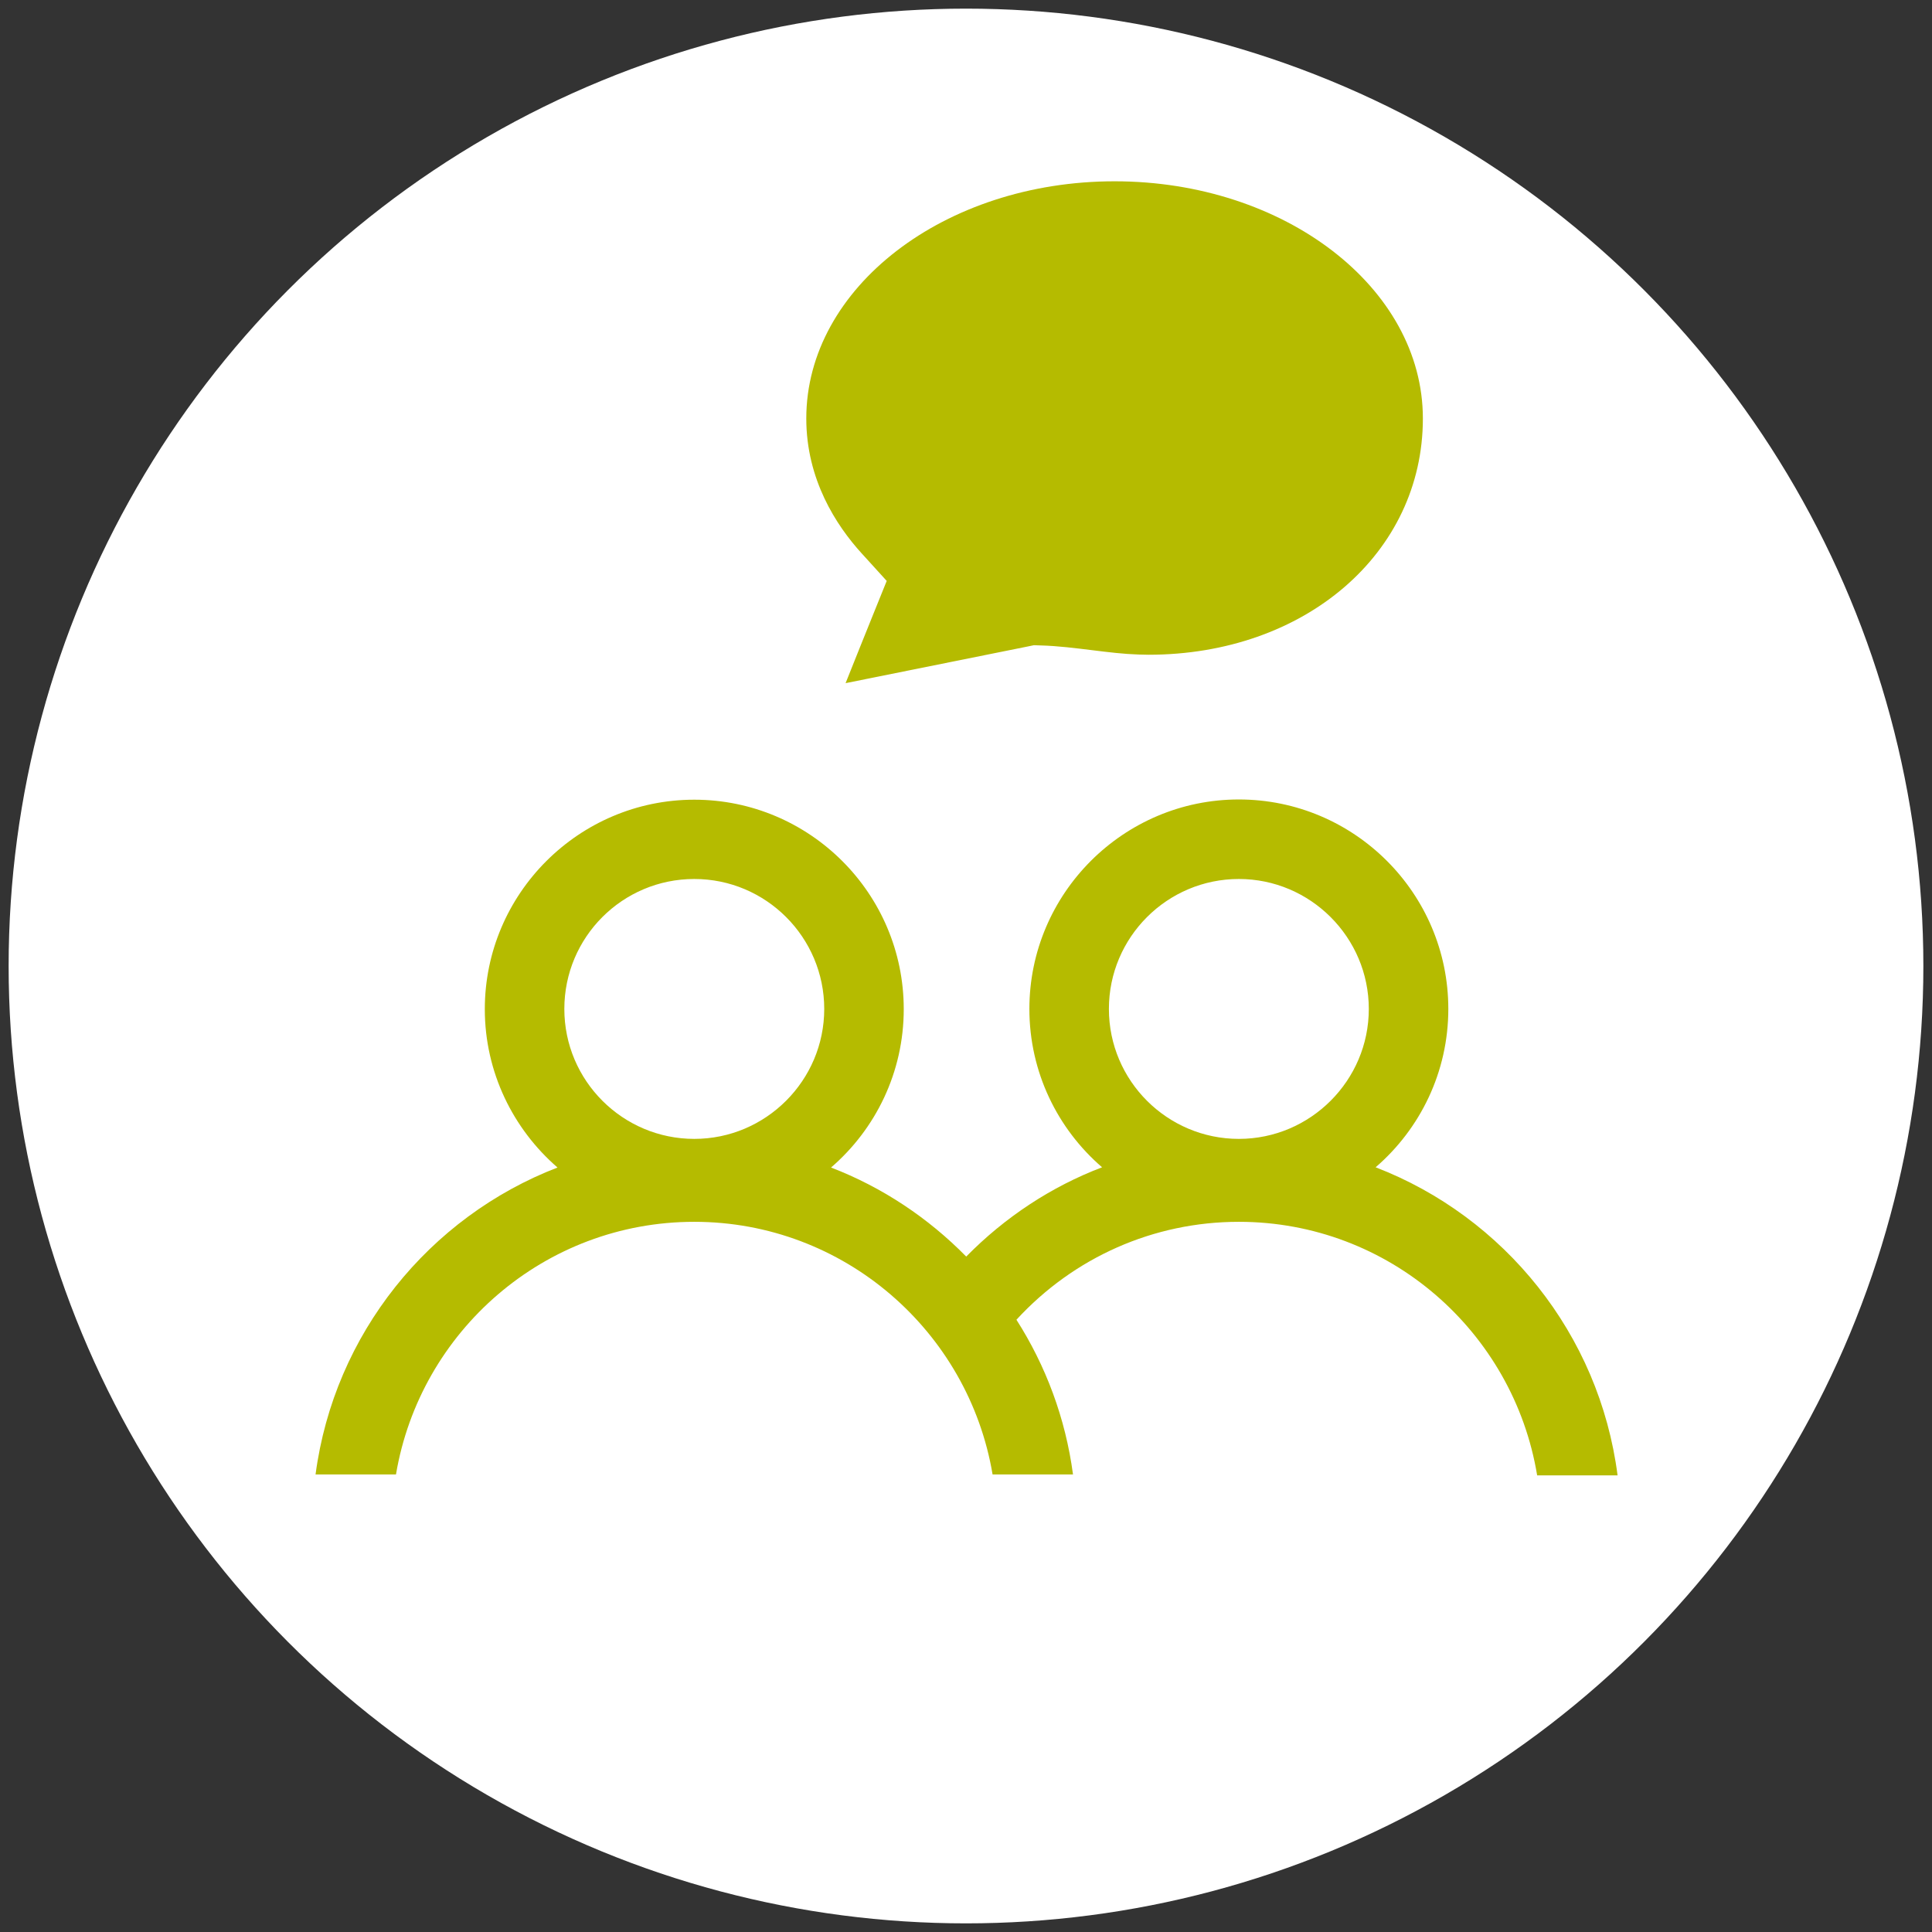
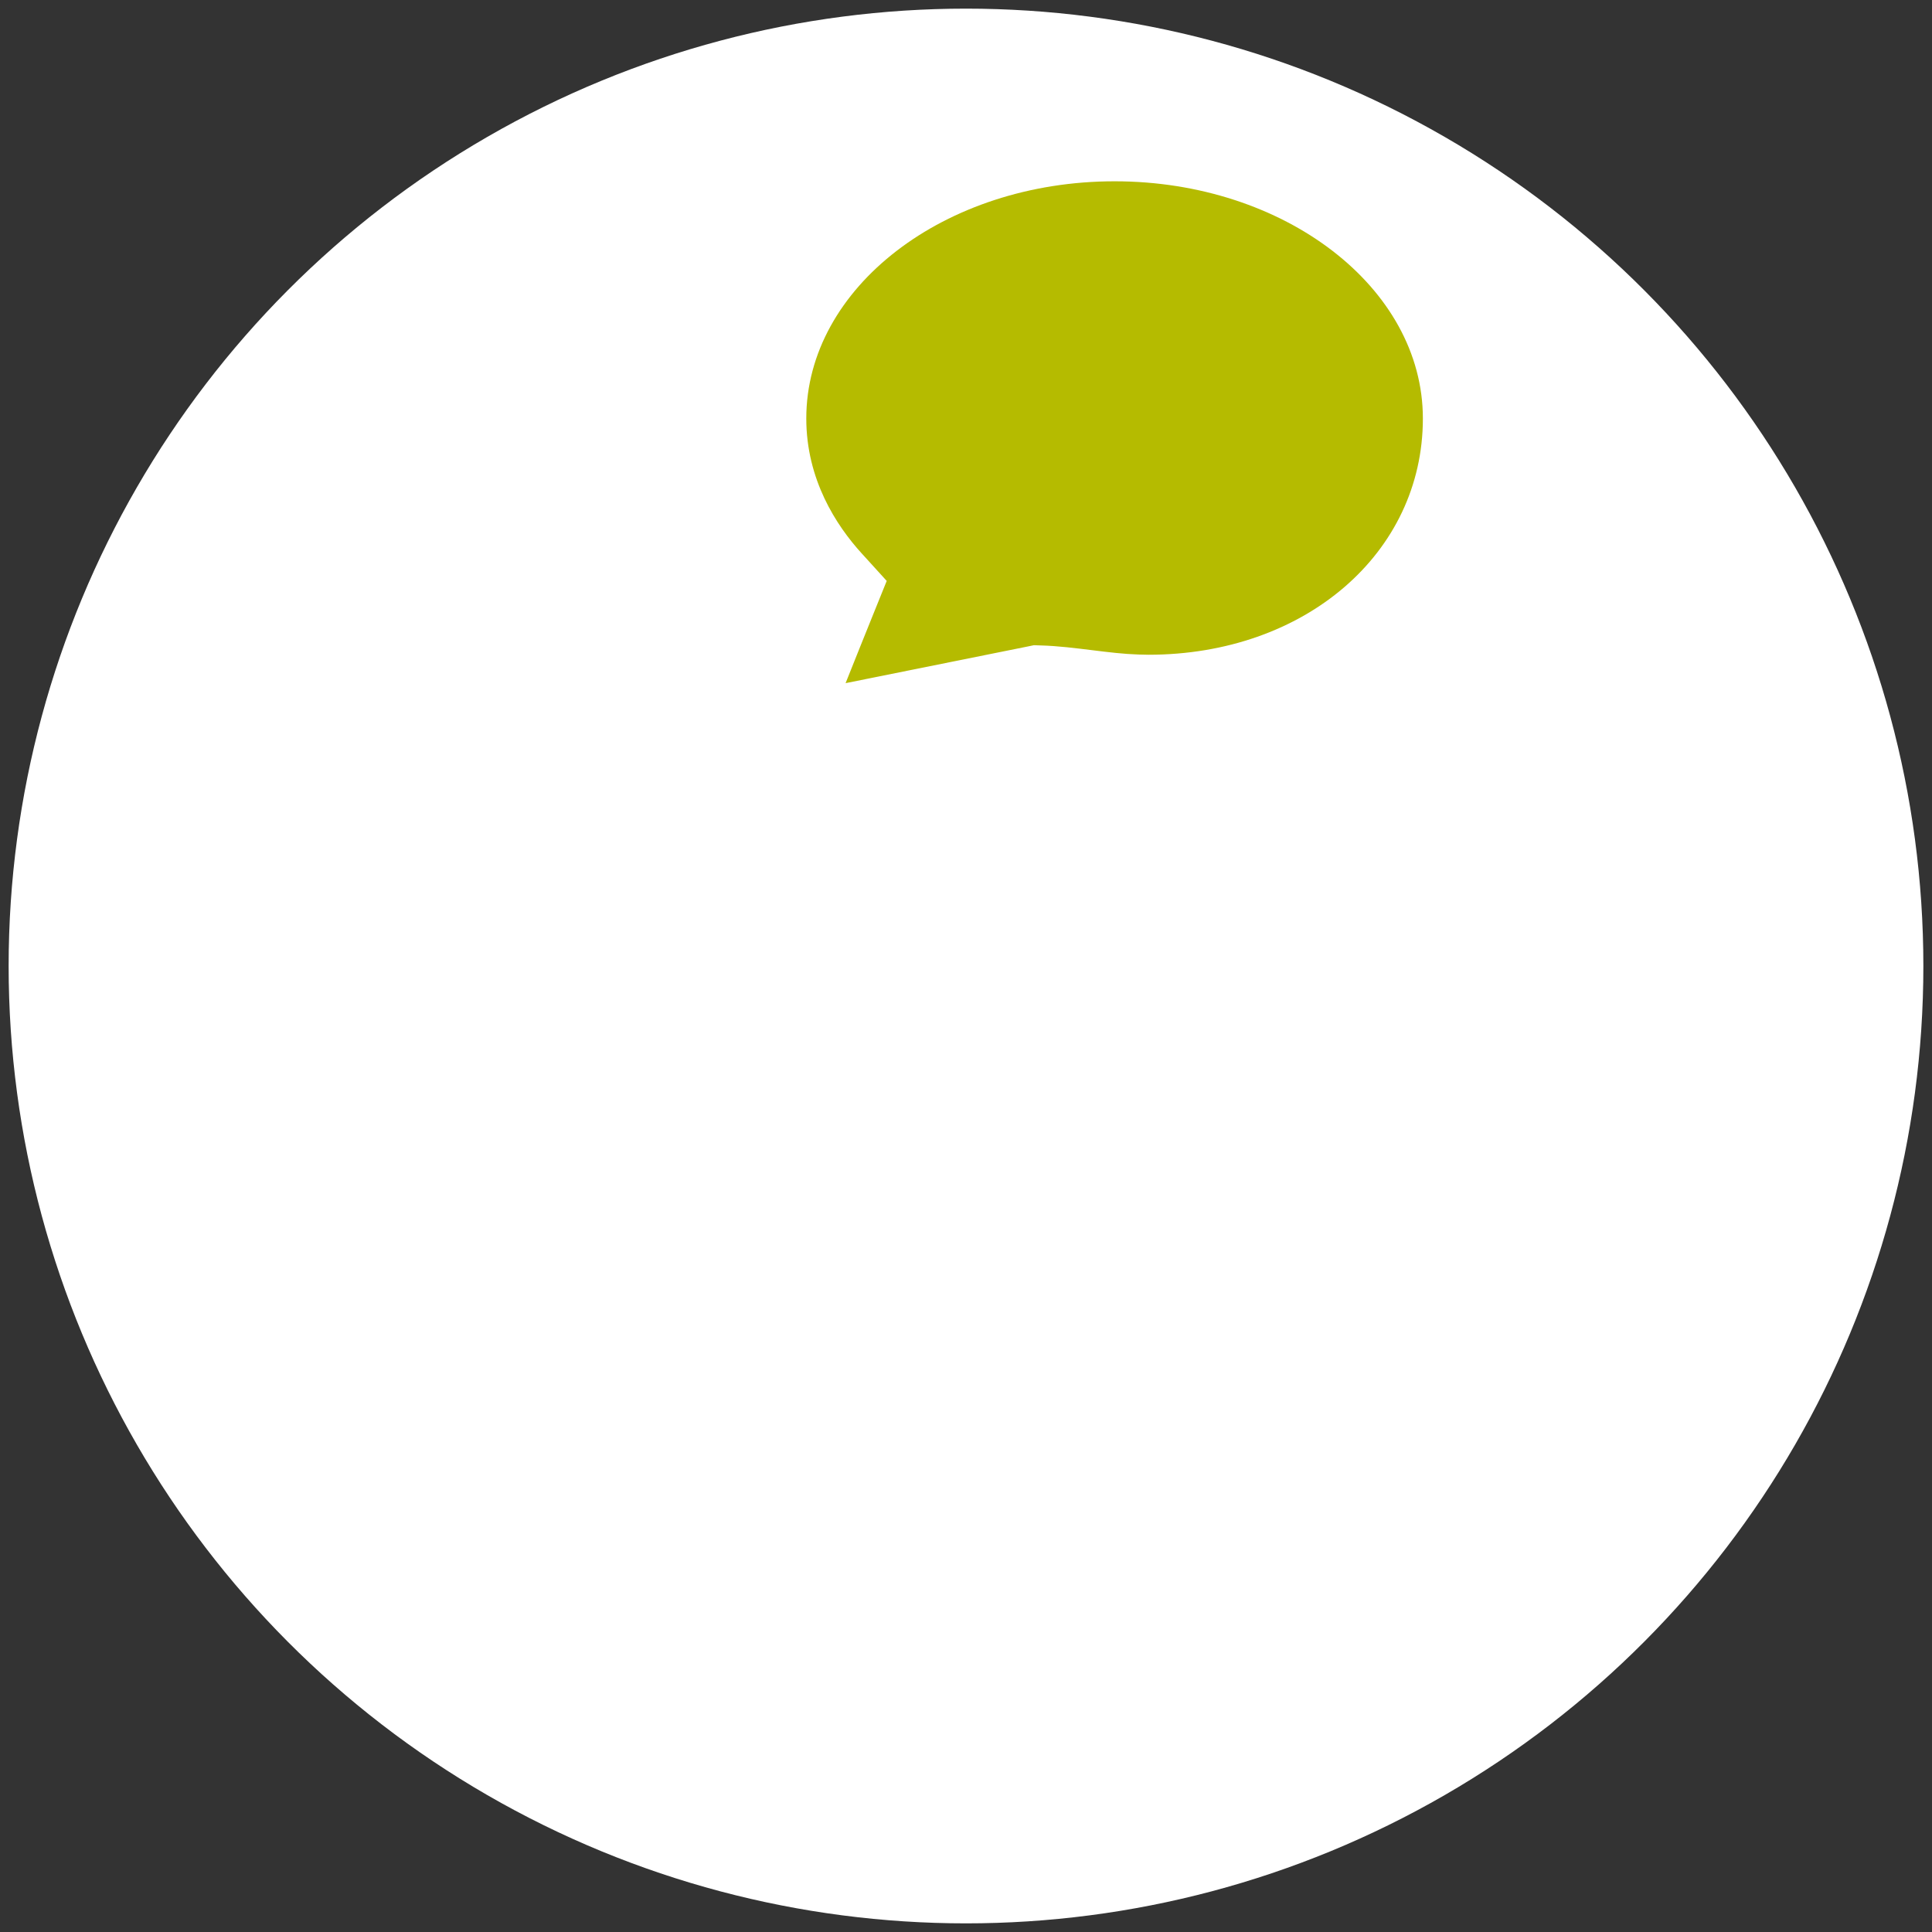
<svg xmlns="http://www.w3.org/2000/svg" version="1.1" id="Ebene_2" x="0px" y="0px" viewBox="0 0 85.04 85.04" style="enable-background:new 0 0 85.04 85.04;" xml:space="preserve">
  <rect x="0" y="0" width="85.04" height="85.04" fill="#333333" stroke="none" />
  <style type="text/css">
	.st0{fill:#FFFFFF;}
	.st1{fill:#B5BB00;}
</style>
  <circle class="st0" cx="42.52" cy="42.52" r="42.14" />
  <path class="st1" d="M49.06,7.98c-7.48,0-13.57,4.68-13.57,10.44c0,2.69,1.32,4.71,2.44,5.94l1.1,1.21l-0.61,1.51l-0.56,1.39  l-0.64,1.6l1.69-0.34l6.31-1.27l0.29-0.06l0.29,0.01c0.77,0.02,1.54,0.12,2.28,0.21c0.72,0.09,1.39,0.17,2.03,0.19  c0.15,0,0.29,0.01,0.44,0.01c6.89,0,12.08-4.47,12.08-10.4C62.63,12.66,56.54,7.98,49.06,7.98z" />
-   <path class="st1" d="M60.55,51.38c1.96-1.69,3.2-4.19,3.2-6.97c0-5.09-4.14-9.22-9.22-9.22s-9.22,4.14-9.22,9.22  c0,2.78,1.24,5.28,3.2,6.97c-2.23,0.85-4.27,2.19-5.98,3.93c-1.67-1.7-3.69-3.05-5.95-3.92c1.96-1.69,3.2-4.19,3.2-6.97  c0-5.09-4.14-9.22-9.22-9.22s-9.22,4.14-9.22,9.22c0,2.78,1.25,5.28,3.2,6.97c-5.65,2.18-9.83,7.32-10.65,13.51h3.54  c1.06-6.3,6.53-11.12,13.13-11.12c6.59,0,12.07,4.82,13.13,11.12h3.54c-0.33-2.48-1.2-4.79-2.49-6.81c2.52-2.74,6.03-4.31,9.79-4.31  c6.61,0,12.09,4.84,13.13,11.16h3.54C70.4,58.72,66.21,53.56,60.55,51.38z M30.56,50.13c-3.15,0-5.72-2.56-5.72-5.72  s2.56-5.72,5.72-5.72s5.72,2.57,5.72,5.72S33.71,50.13,30.56,50.13z M54.53,50.13c-3.15,0-5.72-2.56-5.72-5.72s2.57-5.72,5.72-5.72  c3.15,0,5.72,2.57,5.72,5.72S57.68,50.13,54.53,50.13z" />
</svg>